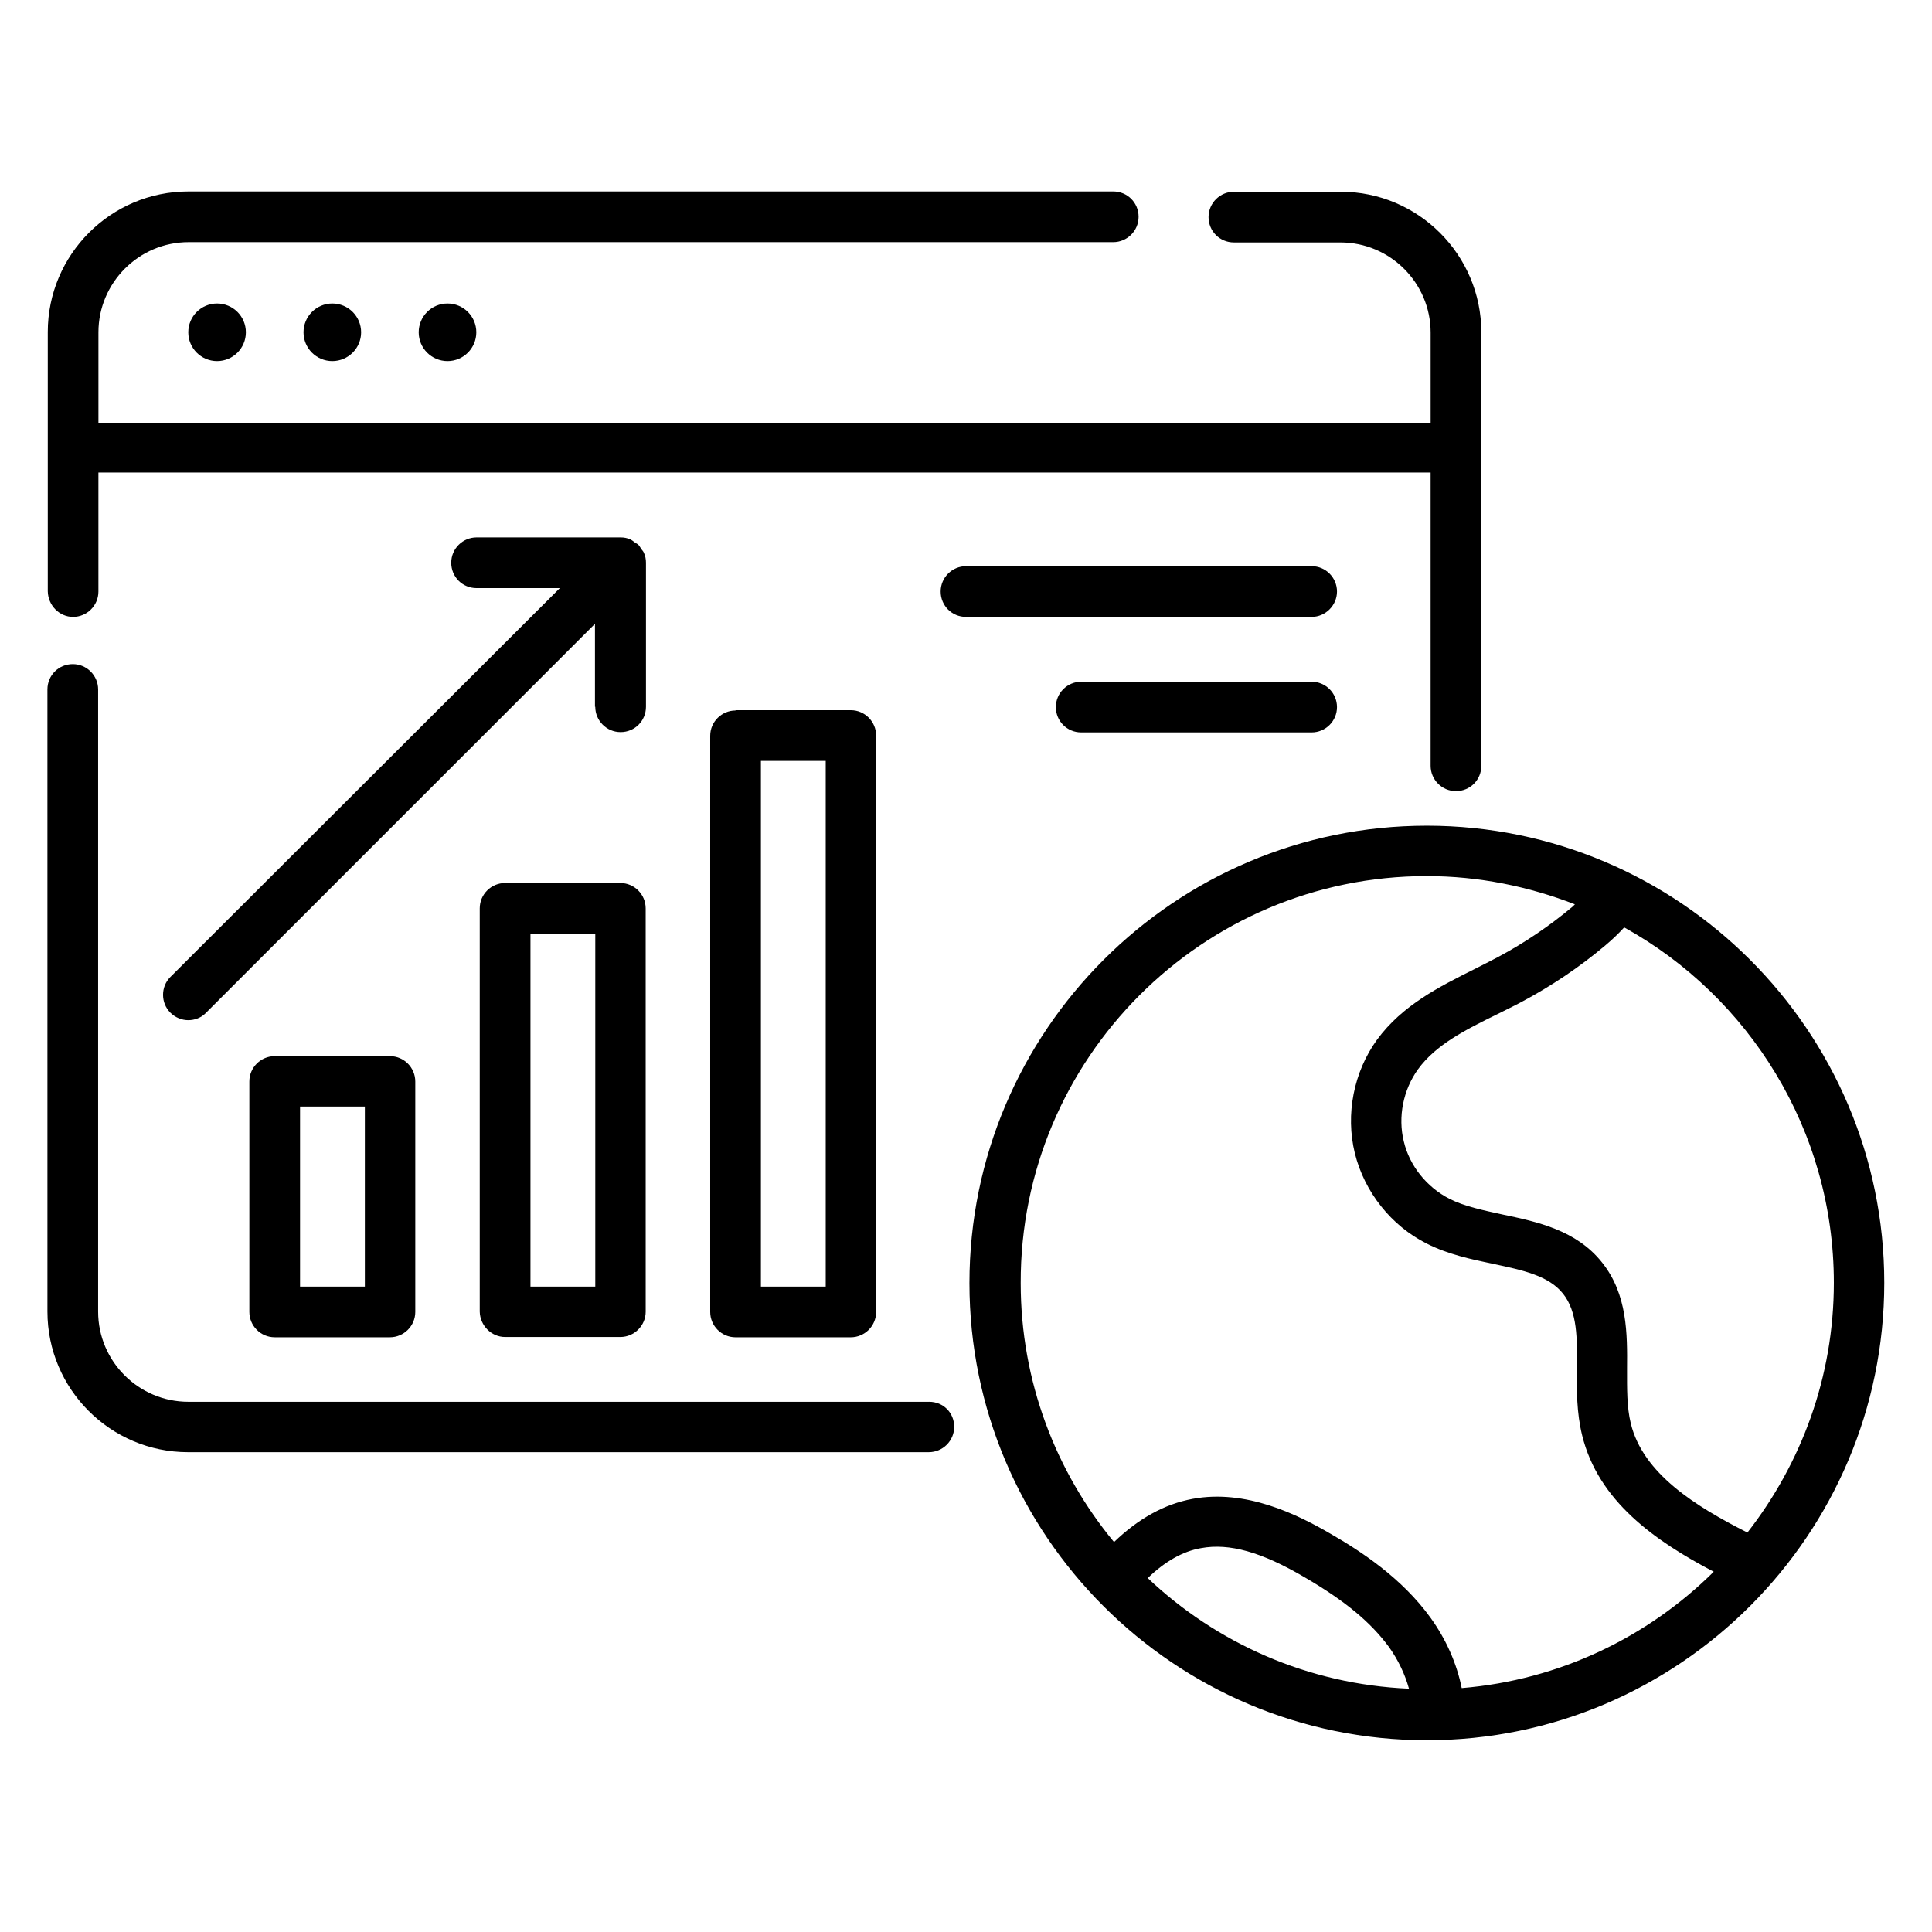
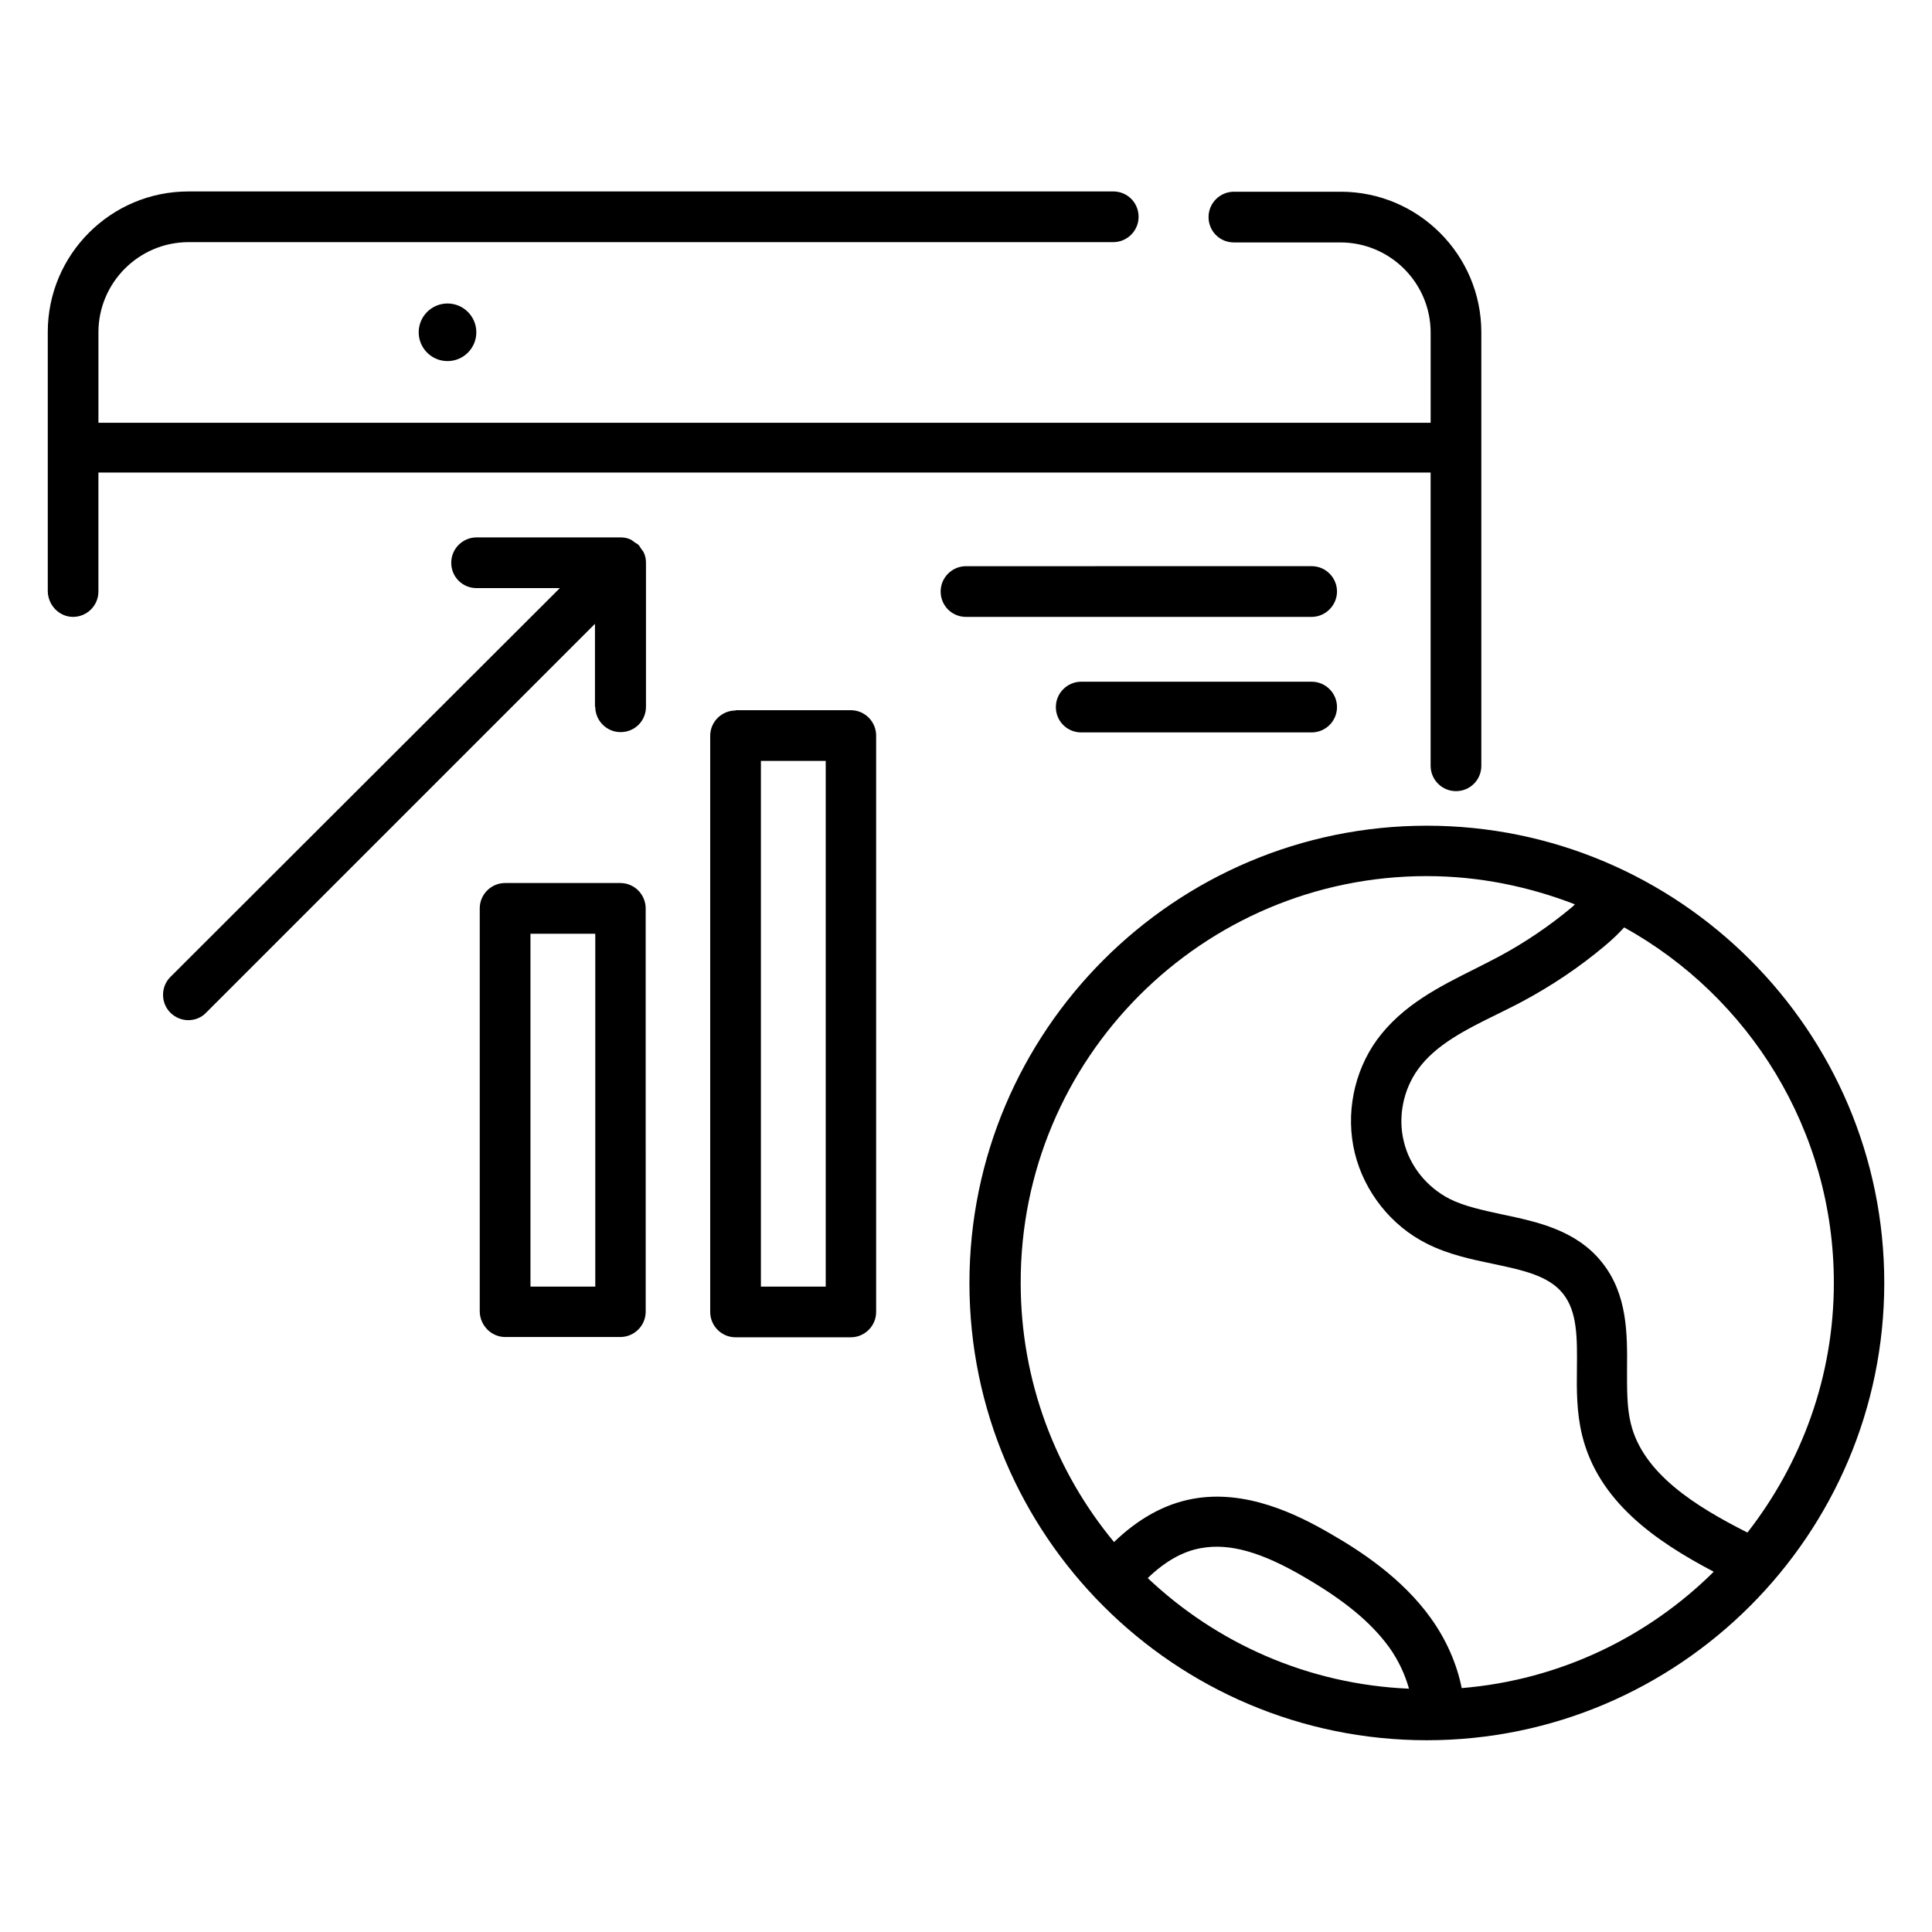
<svg xmlns="http://www.w3.org/2000/svg" fill="#000000" width="800px" height="800px" version="1.1" viewBox="144 144 512 512">
  <g>
-     <path d="m209.16 232.06c0 4.215-3.418 7.633-7.633 7.633s-7.633-3.418-7.633-7.633 3.418-7.633 7.633-7.633 7.633 3.418 7.633 7.633" />
-     <path d="m239.7 232.06c0 4.215-3.418 7.633-7.633 7.633s-7.633-3.418-7.633-7.633 3.418-7.633 7.633-7.633 7.633 3.418 7.633 7.633" />
    <path d="m270.23 232.06c0 4.215-3.418 7.633-7.633 7.633-4.219 0-7.637-3.418-7.637-7.633s3.418-7.633 7.637-7.633c4.215 0 7.633 3.418 7.633 7.633" />
    <path d="m522.13 362.82c-66.793 0-121.22 54.352-121.22 121.22 0 66.871 54.426 121.14 121.22 121.14 66.793 0 121.22-54.43 121.22-121.22 0-66.789-54.43-121.14-121.22-121.14zm107.86 121.14c0 24.961-8.625 47.863-22.902 66.184-13.742-6.945-27.711-15.648-30.914-28.93-1.07-4.352-0.992-9.238-0.992-14.426 0.078-9.238 0.152-19.77-6.641-28.242-6.793-8.551-17.176-10.762-26.258-12.672-5.191-1.145-10.152-2.137-14.199-4.199-5.953-3.055-10.535-8.703-12.062-15.191-1.602-6.488-0.152-13.664 3.742-19.082 4.734-6.566 12.672-10.535 21.07-14.656 2.137-1.07 4.352-2.137 6.488-3.281 7.863-4.199 15.266-9.16 22.062-14.887 1.91-1.602 3.586-3.207 5.039-4.809 33.047 18.316 55.566 53.66 55.566 94.191zm-107.86-107.78c13.816 0 27.023 2.75 39.234 7.481l-0.609 0.609c-6.106 5.113-12.746 9.617-19.77 13.359-1.984 1.07-4.047 2.062-6.106 3.129-9.465 4.734-19.238 9.617-25.953 18.777-6.184 8.551-8.398 19.77-5.879 30.074 2.519 10.23 9.617 19.238 19.082 23.969 5.574 2.824 11.602 4.121 17.48 5.344 7.938 1.68 14.809 3.129 18.625 7.938 3.816 4.809 3.742 11.754 3.664 19.77-0.078 5.801-0.078 11.754 1.375 17.711 4.273 17.48 19.312 28.016 34.887 36.184-17.48 17.328-40.84 28.703-66.793 30.84-1.297-6.488-4.121-12.902-8.246-18.625-7.633-10.609-18.703-17.785-26.41-22.215-9.008-5.266-22.594-11.91-36.641-9.312-7.481 1.375-14.426 5.266-20.84 11.449-15.418-18.625-24.734-42.594-24.734-68.625-0.152-59.535 48.168-107.86 107.63-107.86zm-4.731 215.34c-26.793-1.145-50.992-12.062-69.234-29.312 4.504-4.352 9.238-7.098 14.121-7.938 7.481-1.375 16.031 0.992 27.559 7.785 10.609 6.184 17.48 11.91 22.289 18.473 2.441 3.434 4.195 7.176 5.266 10.992z" />
-     <path d="m216.8 423.89c-3.664 0-6.719 2.977-6.719 6.719v61.066c0 3.664 2.977 6.719 6.719 6.719h30.535c3.664 0 6.719-2.977 6.719-6.719v-61.066c0-3.664-2.977-6.719-6.719-6.719zm23.891 61.07h-17.176v-47.711h17.176z" />
    <path d="m277.86 498.32h30.535c3.664 0 6.719-2.977 6.719-6.719l-0.004-106.87c0-3.664-2.977-6.719-6.719-6.719h-30.535c-3.664 0-6.719 2.977-6.719 6.719v106.87c0.082 3.668 3.059 6.719 6.723 6.719zm6.719-106.87h17.176v93.512h-17.176z" />
    <path d="m338.93 332.29c-3.664 0-6.719 2.977-6.719 6.719v152.67c0 3.664 2.977 6.719 6.719 6.719h30.535c3.664 0 6.719-2.977 6.719-6.719v-152.75c0-3.664-2.977-6.719-6.719-6.719l-30.535 0.004zm23.895 152.67h-17.176v-139.31h17.176z" />
    <path d="m301.75 331.3c0 3.664 2.977 6.719 6.719 6.719 3.742 0 6.719-2.977 6.719-6.719v-38.168c0-0.918-0.152-1.754-0.535-2.594-0.152-0.457-0.535-0.762-0.762-1.145-0.23-0.305-0.383-0.688-0.688-0.992-0.305-0.305-0.609-0.383-0.918-0.609-0.383-0.305-0.762-0.609-1.223-0.84-0.84-0.383-1.68-0.535-2.594-0.535h-38.168c-3.664 0-6.719 2.977-6.719 6.719 0 3.742 2.977 6.719 6.719 6.719h22.062l-103.21 103.05c-2.594 2.594-2.594 6.871 0 9.465 1.297 1.297 3.055 1.984 4.734 1.984 1.68 0 3.434-0.609 4.734-1.984l103.05-103.05v21.984z" />
    <path d="m498.32 300.76c0-3.664-2.977-6.719-6.719-6.719l-91.598 0.004c-3.664 0-6.719 2.977-6.719 6.719s2.977 6.719 6.719 6.719h91.602c3.664-0.004 6.715-3.059 6.715-6.723z" />
    <path d="m491.6 324.66h-61.066c-3.664 0-6.719 2.977-6.719 6.719s2.977 6.719 6.719 6.719h61.066c3.664 0 6.719-2.977 6.719-6.719-0.004-3.742-3.055-6.719-6.719-6.719z" />
-     <path d="m390.23 515.49h-196.33c-13.129 0-23.895-10.688-23.895-23.895v-164.88c0-3.664-2.977-6.719-6.719-6.719s-6.719 2.977-6.719 6.719l0.004 164.88c0 20.535 16.719 37.25 37.25 37.25h196.33c3.664 0 6.719-2.977 6.719-6.719 0-3.738-2.898-6.641-6.641-6.641z" />
    <path d="m163.36 307.48c3.664 0 6.719-2.977 6.719-6.719v-31.527h353.05v77.707c0 3.664 2.977 6.719 6.719 6.719s6.719-2.977 6.719-6.719v-114.88c0-20.535-16.719-37.25-37.25-37.25h-28.32c-3.664 0-6.719 2.977-6.719 6.719 0 3.742 2.977 6.719 6.719 6.719h28.242c13.129 0 23.895 10.688 23.895 23.895v23.895l-353.05-0.004v-23.969c0-13.129 10.688-23.895 23.895-23.895h245.04c3.664 0 6.719-2.977 6.719-6.719 0-3.742-2.977-6.719-6.719-6.719l-245.11 0.004c-20.535 0-37.25 16.719-37.25 37.25v68.703c0.074 3.738 3.051 6.793 6.715 6.793z" />
  </g>
</svg>